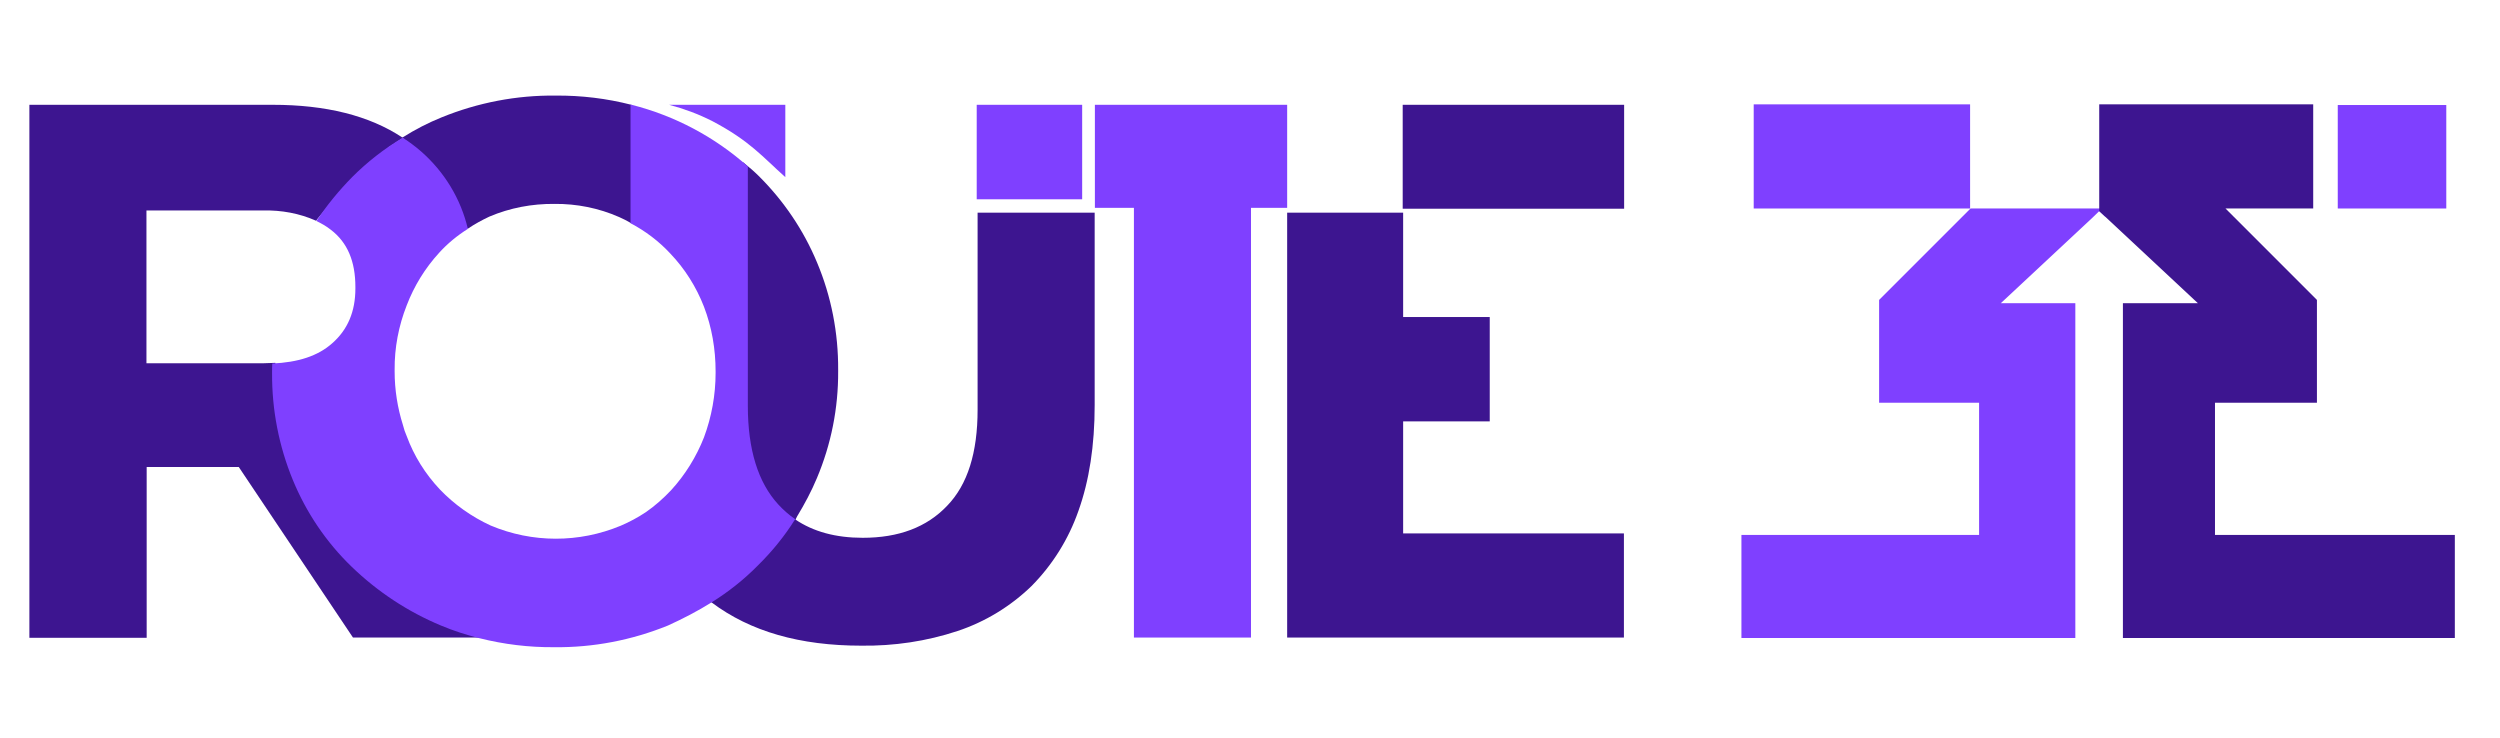
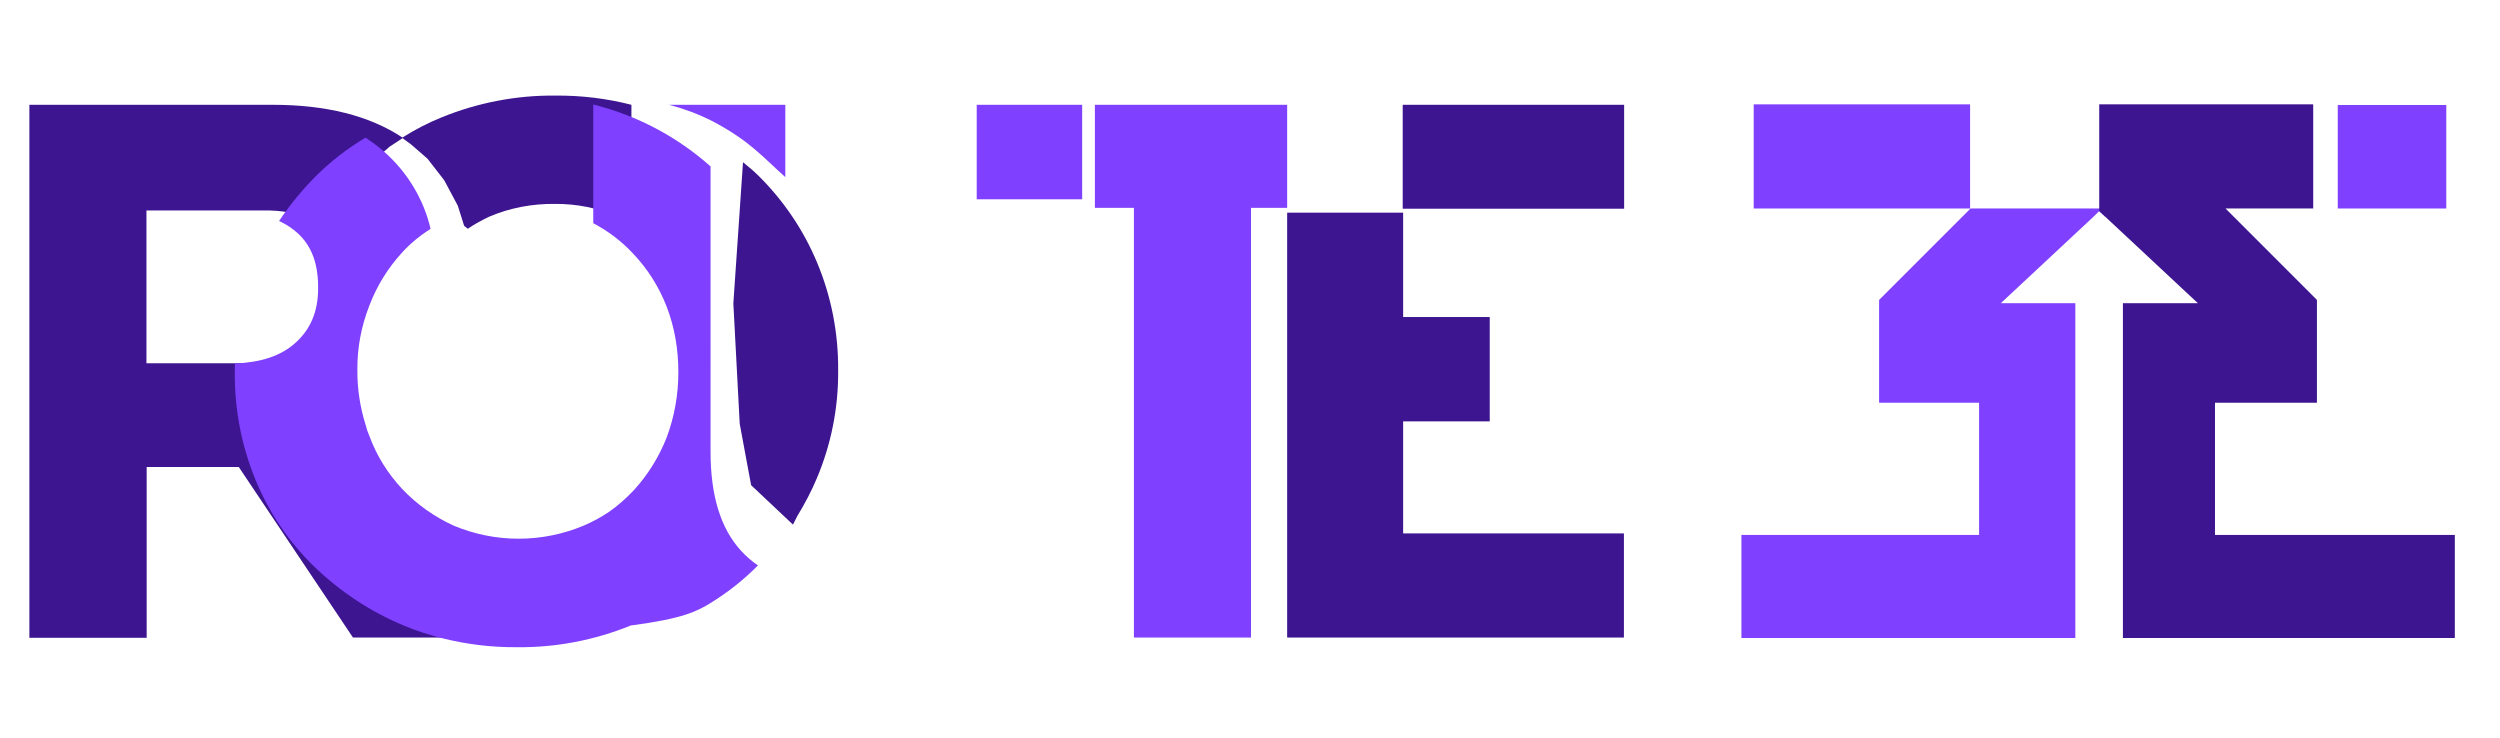
<svg xmlns="http://www.w3.org/2000/svg" version="1.1" id="Layer_1" x="0px" y="0px" viewBox="0 0 1140.3 336.5" style="enable-background:new 0 0 1140.3 336.5;" xml:space="preserve">
  <style type="text/css">
	.st0{fill:#3D1590;}
	.st1{fill:#7F40FF;}
</style>
  <title>icons</title>
  <path class="st0" d="M218.7,288.9l-10.5-3.3l-16.5-7.6l-13.5-7.6l-32.8-32.6L128.8,200l-3.2-34.5l-5.8,0.2h-53V96H120  c8.3-0.2,16.6,1.3,24.2,4.7l0,0l0.8-1.1l12.7-15.1l20-17.6l6.1-4l-0.3-0.2l0,0c-15.1-10-34.9-14.9-59.1-14.9H13.4v243.1h53.5V213h42  l52.1,77.8h57.7h-0.2h0.2V288.9z" />
  <path class="st0" d="M288,47.8L288,47.8c-11.3-2.9-22.9-4.3-34.6-4.2c-17.8-0.2-35.4,3.2-51.9,9.9c-6.2,2.5-12.2,5.6-17.9,9.2l0,0  l-0.2,0.1l1,0.8l3,2.2l7.6,6.6l7.6,9.8l6.2,11.6l2.9,9.2l1.6,1.3h0.1l0,0c3.1-2.1,6.4-3.9,9.8-5.5c9.4-4,19.5-5.9,29.7-5.8  c10.1-0.1,20.2,1.9,29.5,6c1.8,0.8,3.6,1.7,5.3,2.7l0,0l0.3,0.2v-54L288,47.8L288,47.8z" />
  <path class="st0" d="M372.7,119.8c-6.2-14.9-15.3-28.3-26.7-39.6c-1-1-2-1.9-3-2.8l0,0l-4.1-3.4l-4.4,64.4l2.9,54.9l5.2,28l19.1,18  l1.9-3.8l0,0c3.4-5.6,6.5-11.4,9-17.4c6.5-15.4,9.8-32,9.7-48.7v-0.7C382.4,151.9,379.2,135.3,372.7,119.8z" />
  <path class="st1" d="M358.2,80.8V47.8h-53c6.8,1.8,13.3,4.2,19.6,7.4C341.8,64.1,347.8,71.5,358.2,80.8" />
-   <path class="st0" d="M445.9,97v89.9c0,19.5-4.5,34.1-13.9,43.8c-9.3,9.8-22.1,14.6-38.5,14.6c-12.3,0-22.6-2.8-30.8-8.4v-0.3  l-0.3-0.3l-4.8,2.8l-8.6,8.4l-14.6,16.8l-10.7,9.9l0.9,0.6l0,0c17.7,13.3,40.4,19.7,68.2,19.7c15,0.2,29.8-2,44-6.7  c12.6-4.2,24.1-11.2,33.7-20.5c9.6-9.7,16.9-21.4,21.4-34.3c4.9-13.7,7.4-29.7,7.4-48.3V97H445.9z" />
-   <path class="st1" d="M324.5,274.8c7.7-4.8,14.8-10.4,21.2-16.9c6.5-6.4,12.2-13.4,17-21.1c-2.8-1.9-5.4-4.2-7.7-6.7  c-9.2-10-13.9-25-13.9-45V75.9c-15.2-13.5-33.3-23.1-53-28.1l-0.5-0.1v54.1c6.8,3.6,12.9,8.2,18.1,13.8c6.7,7,11.9,15.3,15.4,24.3  c3.6,9.4,5.3,19.4,5.3,29.5v0.7c0,10-1.8,20-5.3,29.4c-3.5,8.9-8.6,17.1-15,24.1c-3.5,3.7-7.3,7.1-11.5,10l0,0  c-3.6,2.4-7.5,4.5-11.5,6.2c-19,7.9-40.3,7.9-59.3-0.1c-8.7-4-16.6-9.6-23.2-16.5c-6.6-7-11.8-15.3-15.1-24.3  c-0.7-1.6-1.3-3.3-1.7-5l0,0c-2.5-7.9-3.8-16.2-3.8-24.5v-0.7c-0.1-10,1.8-20,5.5-29.4c3.4-8.9,8.4-17,14.8-24  c3.8-4.2,8.3-7.9,13.1-10.9c-3.2-13.7-10.7-26-21.3-35.3c-2.6-2.3-5.5-4.4-8.4-6.3c-8.4,5-16.1,11-23,17.9  c-6.1,6.2-11.6,12.9-16.4,20.1c2.3,1.1,4.6,2.4,6.6,4c7.6,5.8,11.2,14.4,11.2,26.1v0.7c0,10.5-3.5,18.8-10.6,25  c-6.5,5.8-15.6,8.7-27.3,9.2c-0.1,1.3-0.1,2.4-0.1,3.7v0.7c-0.1,16.7,3.1,33.3,9.5,48.8c6.1,14.8,15.2,28.3,26.8,39.5  c11.8,11.4,25.6,20.5,40.7,26.8c5.7,2.4,11.6,4.3,17.6,5.8l0,0c11.1,2.8,22.6,4.2,34.1,4.1c17.8,0.2,35.4-3.2,51.9-9.9  C311.5,282.2,318.1,278.8,324.5,274.8" />
+   <path class="st1" d="M324.5,274.8c7.7-4.8,14.8-10.4,21.2-16.9c-2.8-1.9-5.4-4.2-7.7-6.7  c-9.2-10-13.9-25-13.9-45V75.9c-15.2-13.5-33.3-23.1-53-28.1l-0.5-0.1v54.1c6.8,3.6,12.9,8.2,18.1,13.8c6.7,7,11.9,15.3,15.4,24.3  c3.6,9.4,5.3,19.4,5.3,29.5v0.7c0,10-1.8,20-5.3,29.4c-3.5,8.9-8.6,17.1-15,24.1c-3.5,3.7-7.3,7.1-11.5,10l0,0  c-3.6,2.4-7.5,4.5-11.5,6.2c-19,7.9-40.3,7.9-59.3-0.1c-8.7-4-16.6-9.6-23.2-16.5c-6.6-7-11.8-15.3-15.1-24.3  c-0.7-1.6-1.3-3.3-1.7-5l0,0c-2.5-7.9-3.8-16.2-3.8-24.5v-0.7c-0.1-10,1.8-20,5.5-29.4c3.4-8.9,8.4-17,14.8-24  c3.8-4.2,8.3-7.9,13.1-10.9c-3.2-13.7-10.7-26-21.3-35.3c-2.6-2.3-5.5-4.4-8.4-6.3c-8.4,5-16.1,11-23,17.9  c-6.1,6.2-11.6,12.9-16.4,20.1c2.3,1.1,4.6,2.4,6.6,4c7.6,5.8,11.2,14.4,11.2,26.1v0.7c0,10.5-3.5,18.8-10.6,25  c-6.5,5.8-15.6,8.7-27.3,9.2c-0.1,1.3-0.1,2.4-0.1,3.7v0.7c-0.1,16.7,3.1,33.3,9.5,48.8c6.1,14.8,15.2,28.3,26.8,39.5  c11.8,11.4,25.6,20.5,40.7,26.8c5.7,2.4,11.6,4.3,17.6,5.8l0,0c11.1,2.8,22.6,4.2,34.1,4.1c17.8,0.2,35.4-3.2,51.9-9.9  C311.5,282.2,318.1,278.8,324.5,274.8" />
  <polygon class="st1" points="499.4,47.8 499.4,94.8 517.2,94.8 517.2,290.8 570.6,290.8 570.6,94.8 587.1,94.8 587.1,47.8 " />
  <polygon class="st0" points="640,243.3 640,192.2 679.5,192.2 679.5,144.6 640,144.6 640,97 587.1,97 587.1,290.8 740.7,290.8   740.7,243.3 " />
  <rect x="639.8" y="47.8" class="st0" width="101" height="47.4" />
  <rect x="445.5" y="47.8" class="st1" width="48.1" height="43.1" />
  <rect x="799.9" y="47.6" class="st1" width="98.7" height="47.5" />
  <polygon class="st1" points="960.8,95.1 960.5,98.6 960.2,98.8 957.5,96.3 954.3,99.4 912.6,138.3 946.6,138.3 946.6,291 794.3,291   794.3,244 902.7,244 902.7,183.7 857.1,183.7 857.1,136.8 898.8,95.1 " />
  <polyline class="st0" points="957.5,96.3 957.5,47.6 1055.1,47.6 1055.1,95.1 1015.1,95.1 1056.8,136.8 1056.8,183.7 1010.3,183.7   1010.3,244 1119.7,244 1119.7,291 968.3,291 968.3,138.3 1002.5,138.3 960.2,98.8 957.5,96.3 " />
  <rect x="1066.3" y="47.9" class="st1" width="49.5" height="47.2" />
</svg>